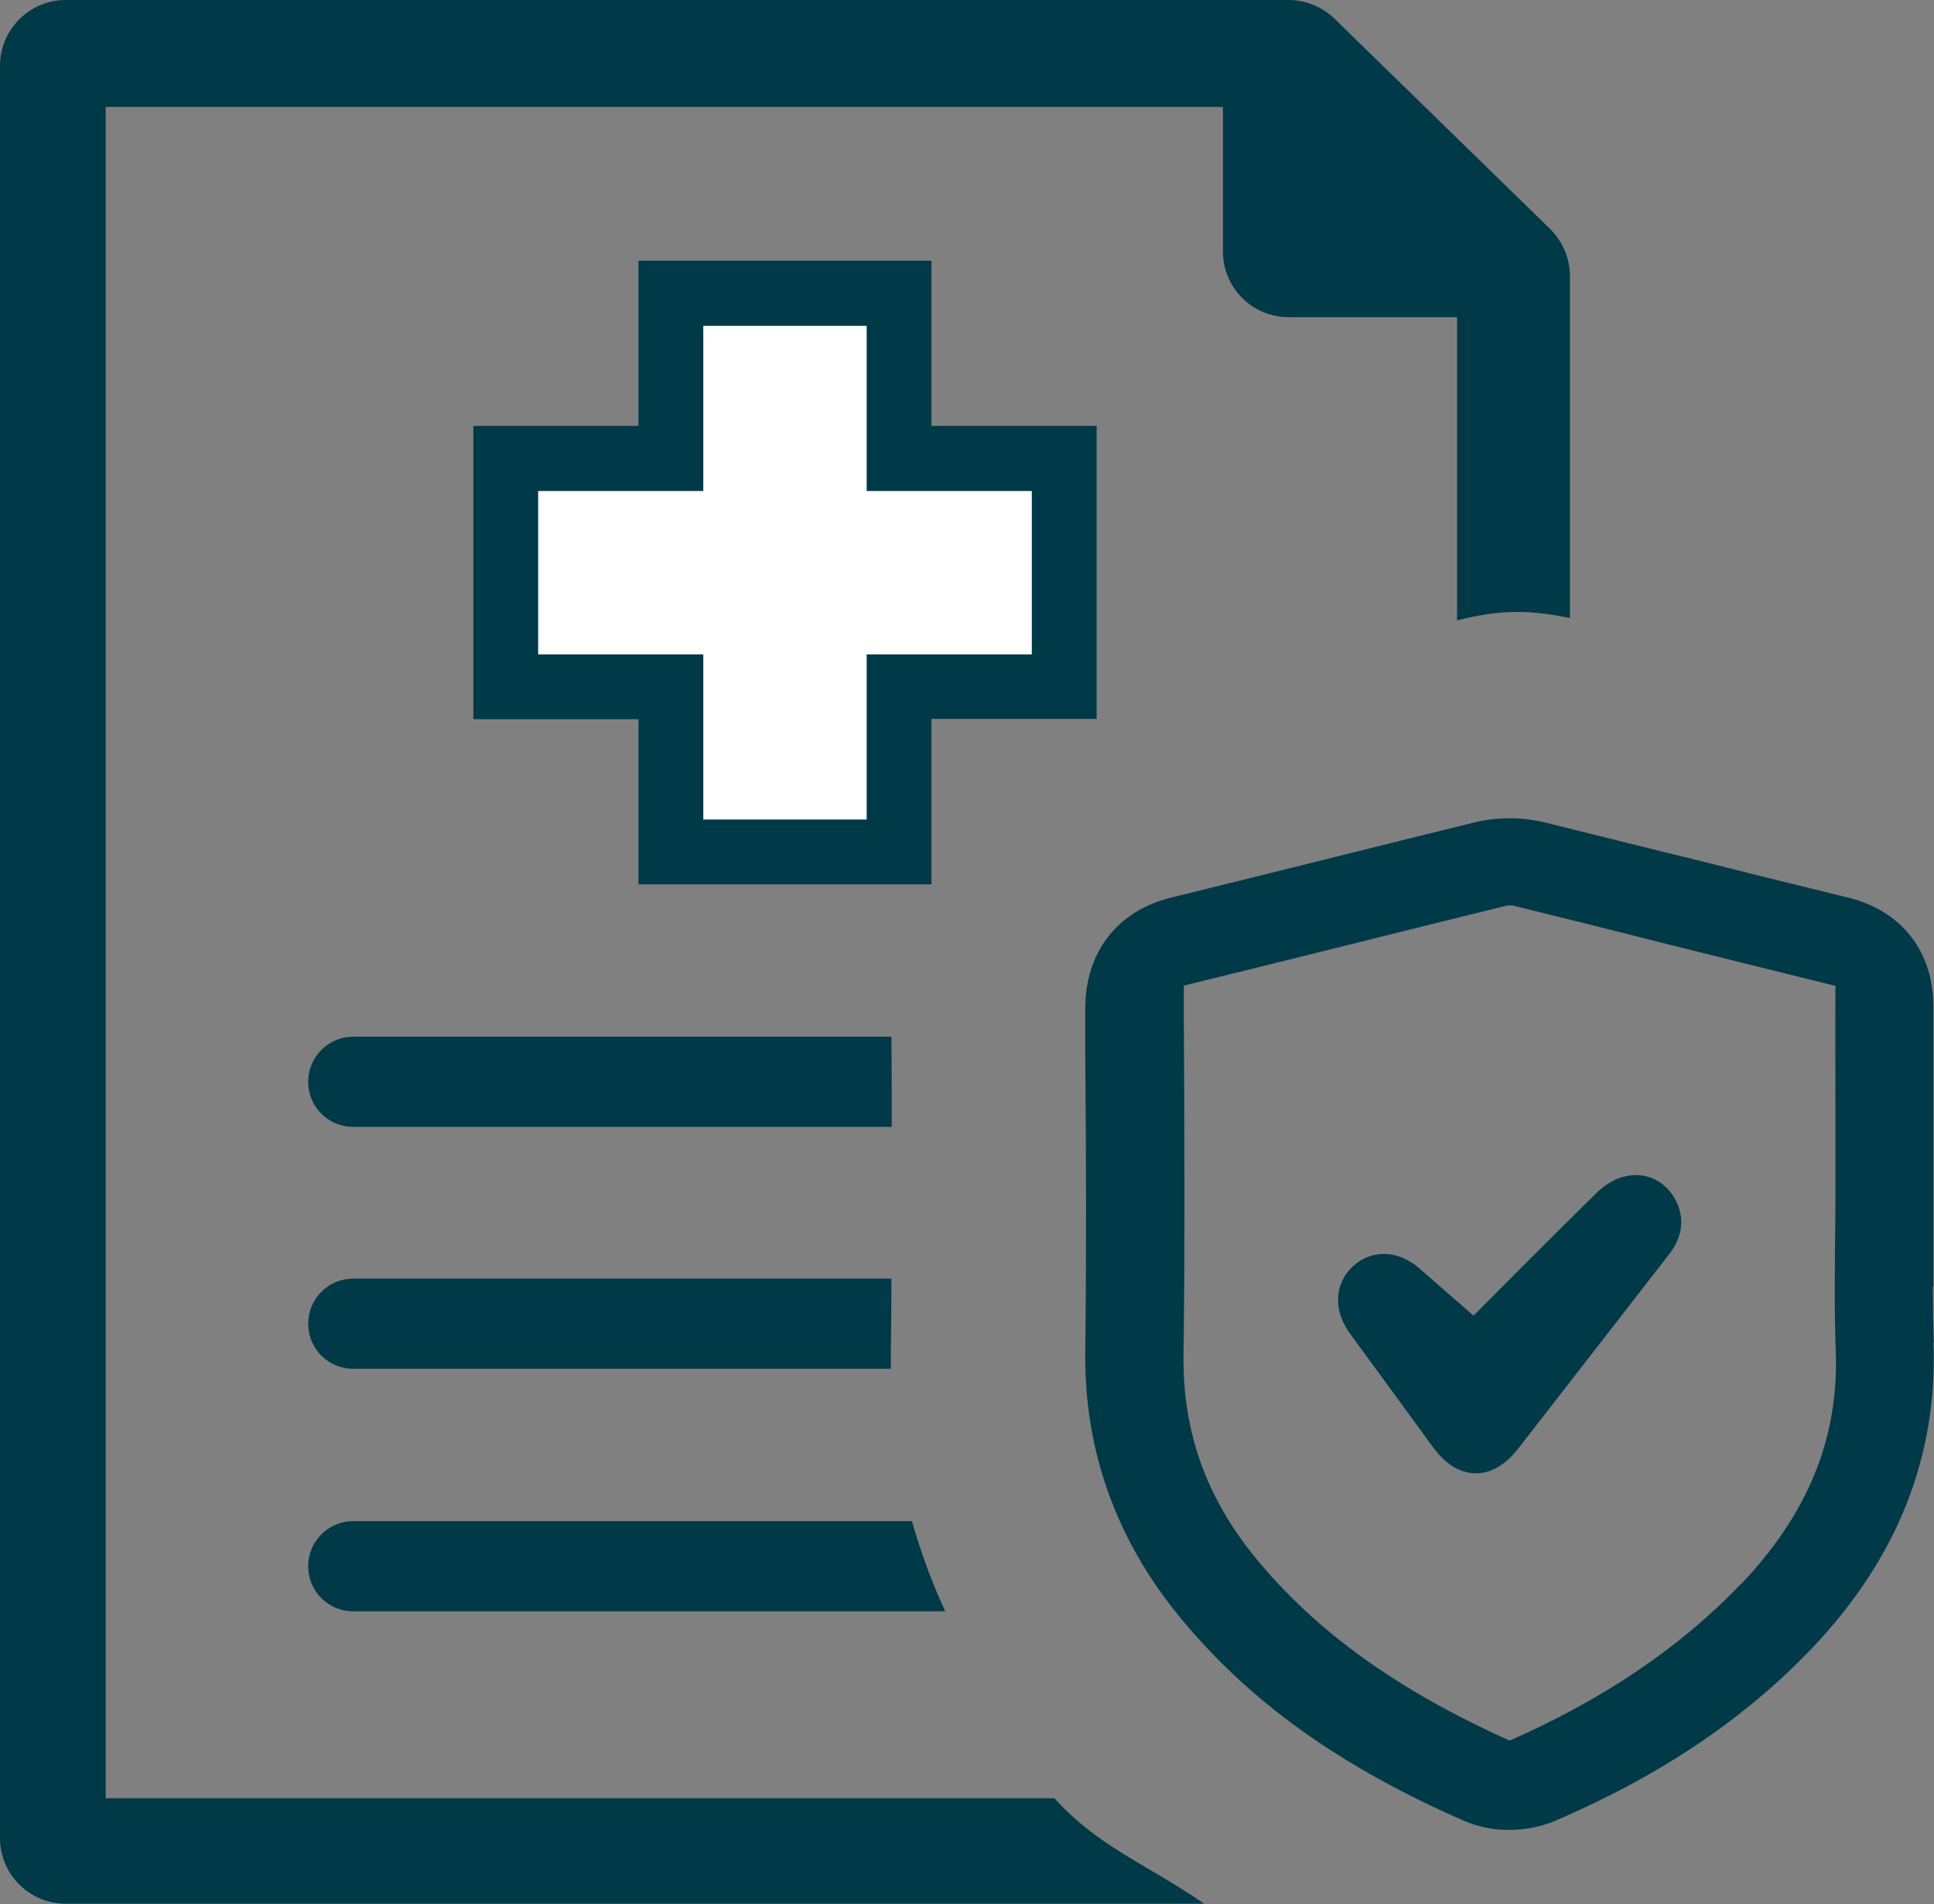
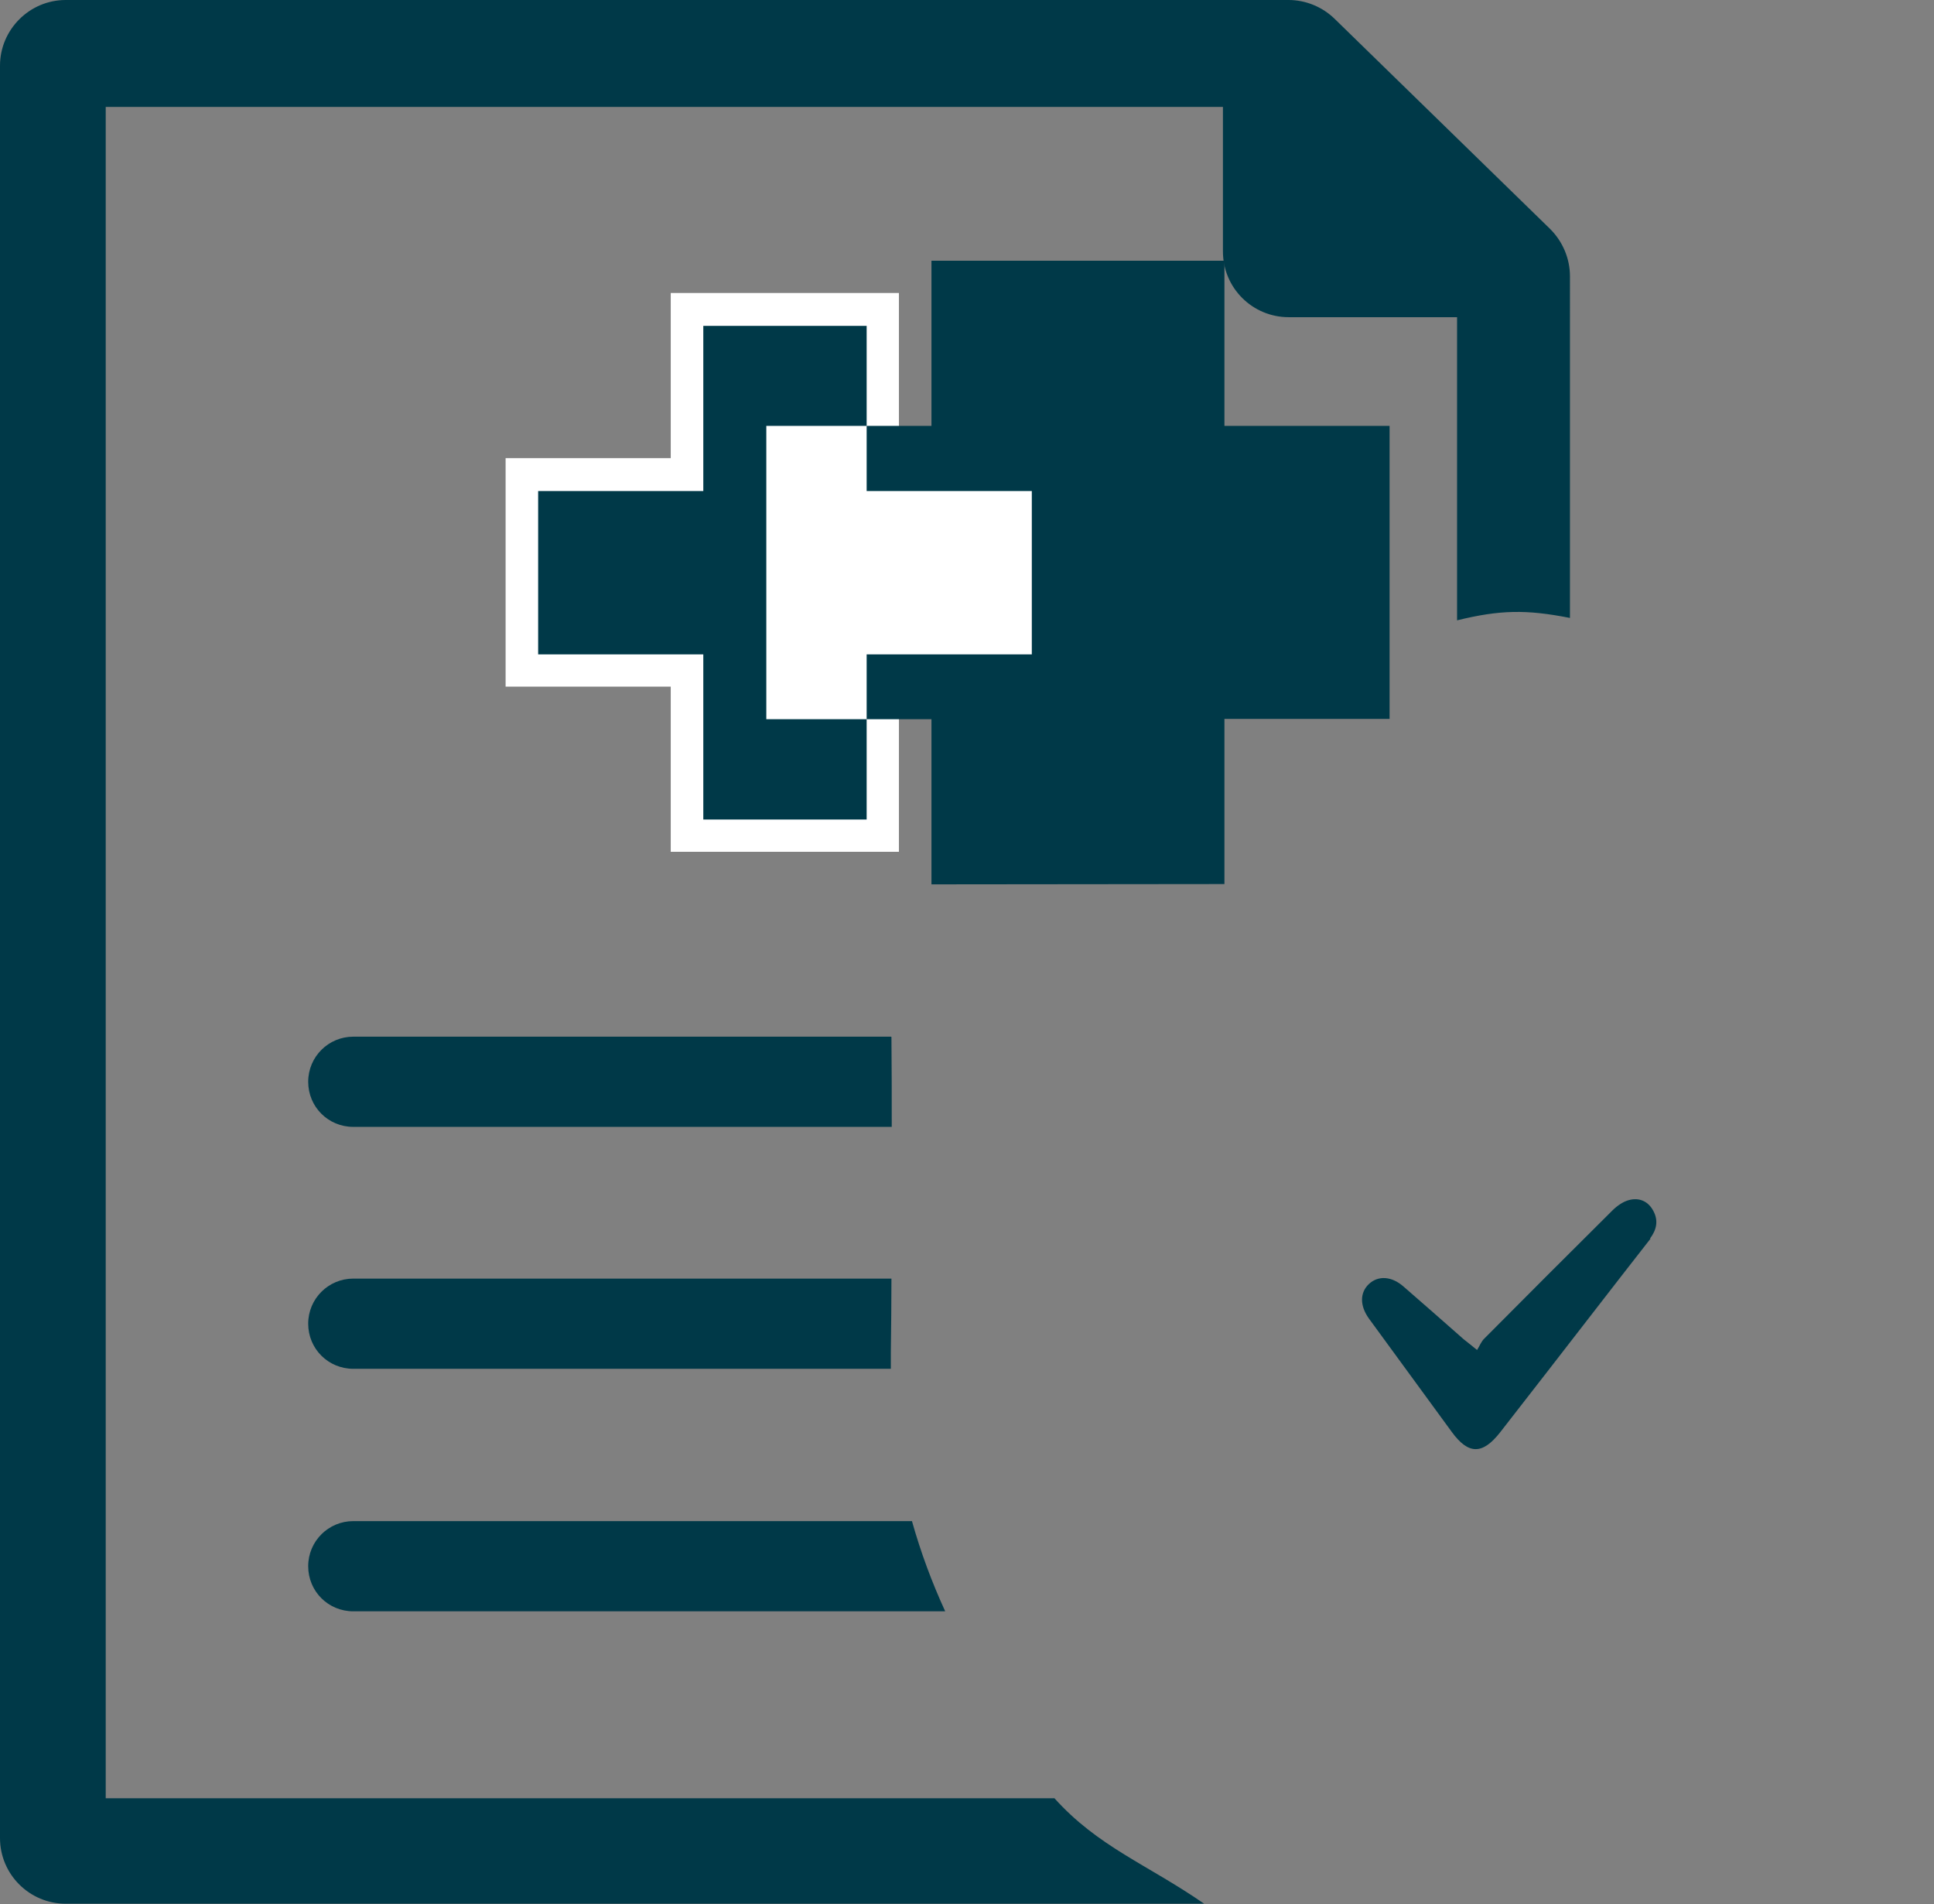
<svg xmlns="http://www.w3.org/2000/svg" width="64.76" height="63.75" viewBox="0 0 64.76 63.75">
  <rect x="0" y="0" width="64.76" height="63.75" fill="#808080" stroke="none" />
  <defs>
    <style>.d{fill:#003948;}.e{fill:#fff;}</style>
  </defs>
  <g id="a" />
  <g id="b">
    <g id="c">
      <g>
        <g>
          <path class="d" d="M55.27,41.47c-.64,.82-1.28,1.64-1.92,2.47-1.04,1.34-2.08,2.69-3.12,4.02-.59,.75-1.06,.75-1.62-.02-.92-1.26-1.84-2.52-2.77-3.79-.31-.43-.31-.87,0-1.16,.31-.29,.76-.26,1.15,.08,.68,.59,1.35,1.18,2.02,1.77,.11,.09,.23,.18,.45,.36,.09-.14,.14-.29,.25-.39,1.42-1.43,2.85-2.86,4.28-4.28,.15-.15,.36-.3,.56-.35,.34-.09,.64,.04,.81,.36,.18,.33,.11,.64-.11,.93Z" />
-           <path class="d" d="M49.42,49.33h-.02c-.78-.01-1.28-.69-1.44-.91l-2.77-3.79c-.55-.76-.51-1.65,.11-2.23,.63-.58,1.52-.55,2.23,.07l1.81,1.58c1.36-1.37,2.72-2.73,4.1-4.09,.2-.2,.52-.45,.92-.56,.7-.19,1.38,.11,1.73,.75,.33,.59,.26,1.25-.18,1.82l-5.04,6.49c-.17,.22-.68,.87-1.45,.87Zm-2.85-5.55l2.7,3.69c.07,.09,.12,.15,.16,.19,.04-.04,.1-.1,.17-.19l4.78-6.15c-1.36,1.35-2.72,2.71-4.07,4.07,0,0-.02,.04-.03,.07-.03,.06-.06,.12-.1,.17l-.48,.77-.91-.71c-.12-.09-.2-.16-.28-.23l-1.93-1.68Z" />
        </g>
-         <path class="d" d="M64.75,44.94h0c-.02-.61-.03-1.24-.03-1.86h.02v-4.67c0-1.53,0-3.11,0-4.65,.02-1.88-1.05-3.27-2.87-3.71-1.77-.43-3.58-.88-5.32-1.32l-.78-.19c-1.32-.33-2.69-.67-4.03-1-.77-.19-1.62-.19-2.38,0-1.48,.36-2.95,.73-4.32,1.07-1.7,.42-3.81,.95-5.81,1.44-1.82,.44-2.9,1.84-2.89,3.75v1.66c.03,3.2,.04,6.5,0,9.74-.05,3.33,1.02,6.34,3.18,8.96,2.32,2.82,5.34,4.98,9.49,6.8,.46,.2,.98,.31,1.52,.31s1.1-.11,1.58-.32c3.5-1.51,6.31-3.4,8.57-5.77,2.84-2.98,4.21-6.42,4.06-10.22Zm-6.46,8.1h0c-2.02,2.11-4.55,3.83-7.74,5.24-3.75-1.69-6.46-3.63-8.5-6.11-1.66-2.02-2.45-4.24-2.42-6.78,.05-3.78,.03-7.62,.01-11.33v-1.06c1.97-.48,3.96-.98,5.9-1.46,1.61-.4,3.28-.82,4.92-1.22,.04,0,.13-.01,.2,0,1.63,.4,3.28,.81,4.88,1.22,1.94,.48,3.93,.98,5.92,1.47-.01,1.53,0,3.08,0,4.58v1.96c0,.58,0,1.16-.01,1.73-.01,1.29-.03,2.62,.02,3.96,.11,2.9-.93,5.45-3.18,7.81Z" />
        <g>
          <g>
            <polygon class="e" points="35.64 15.34 30.1 15.34 30.1 9.81 22.46 9.81 22.46 15.34 16.93 15.34 16.93 22.99 22.46 22.99 22.46 28.52 30.1 28.52 30.1 22.99 35.64 22.99 35.64 15.34" />
-             <path class="d" d="M31.19,29.61h-9.81v-5.53h-5.53V14.26h5.53v-5.53h9.81v5.53h5.53v9.81h-5.53v5.53Zm-7.64-2.17h5.47v-5.53h5.53v-5.47h-5.53v-5.53h-5.47v5.53h-5.53v5.47h5.53v5.53Z" />
+             <path class="d" d="M31.19,29.61v-5.53h-5.53V14.26h5.53v-5.53h9.81v5.53h5.53v9.81h-5.53v5.53Zm-7.64-2.17h5.47v-5.53h5.53v-5.47h-5.53v-5.53h-5.47v5.53h-5.53v5.47h5.53v5.53Z" />
          </g>
          <path class="d" d="M29.84,34.71H11.83c-.83,0-1.51,.67-1.51,1.51s.67,1.51,1.51,1.51H29.86c0-1.01,0-2.01-.01-3.01Z" />
          <path class="d" d="M29.83,45.25c.01-.81,.02-1.62,.02-2.44H11.83c-.83,0-1.51,.67-1.51,1.51s.67,1.51,1.51,1.51H29.83c0-.19,0-.38,0-.58Z" />
          <path class="d" d="M30.54,50.93H11.83c-.83,0-1.51,.67-1.51,1.51s.67,1.51,1.51,1.51H31.65c-.45-.98-.82-1.98-1.11-3.01Z" />
        </g>
        <path class="d" d="M35.3,60.21H3.54V3.58H40.95v4.84c0,1.22,.99,2.2,2.2,2.2h5.64v10.15c1.43-.35,2.31-.37,3.78-.08V9.25c0-.59-.24-1.16-.66-1.58L44.69,.63c-.41-.4-.97-.63-1.54-.63H2.2C.99,0,0,.99,0,2.2V61.54c0,1.22,.99,2.2,2.2,2.2H40.32c-1.89-1.31-3.55-1.9-5.02-3.54Z" />
      </g>
    </g>
  </g>
</svg>